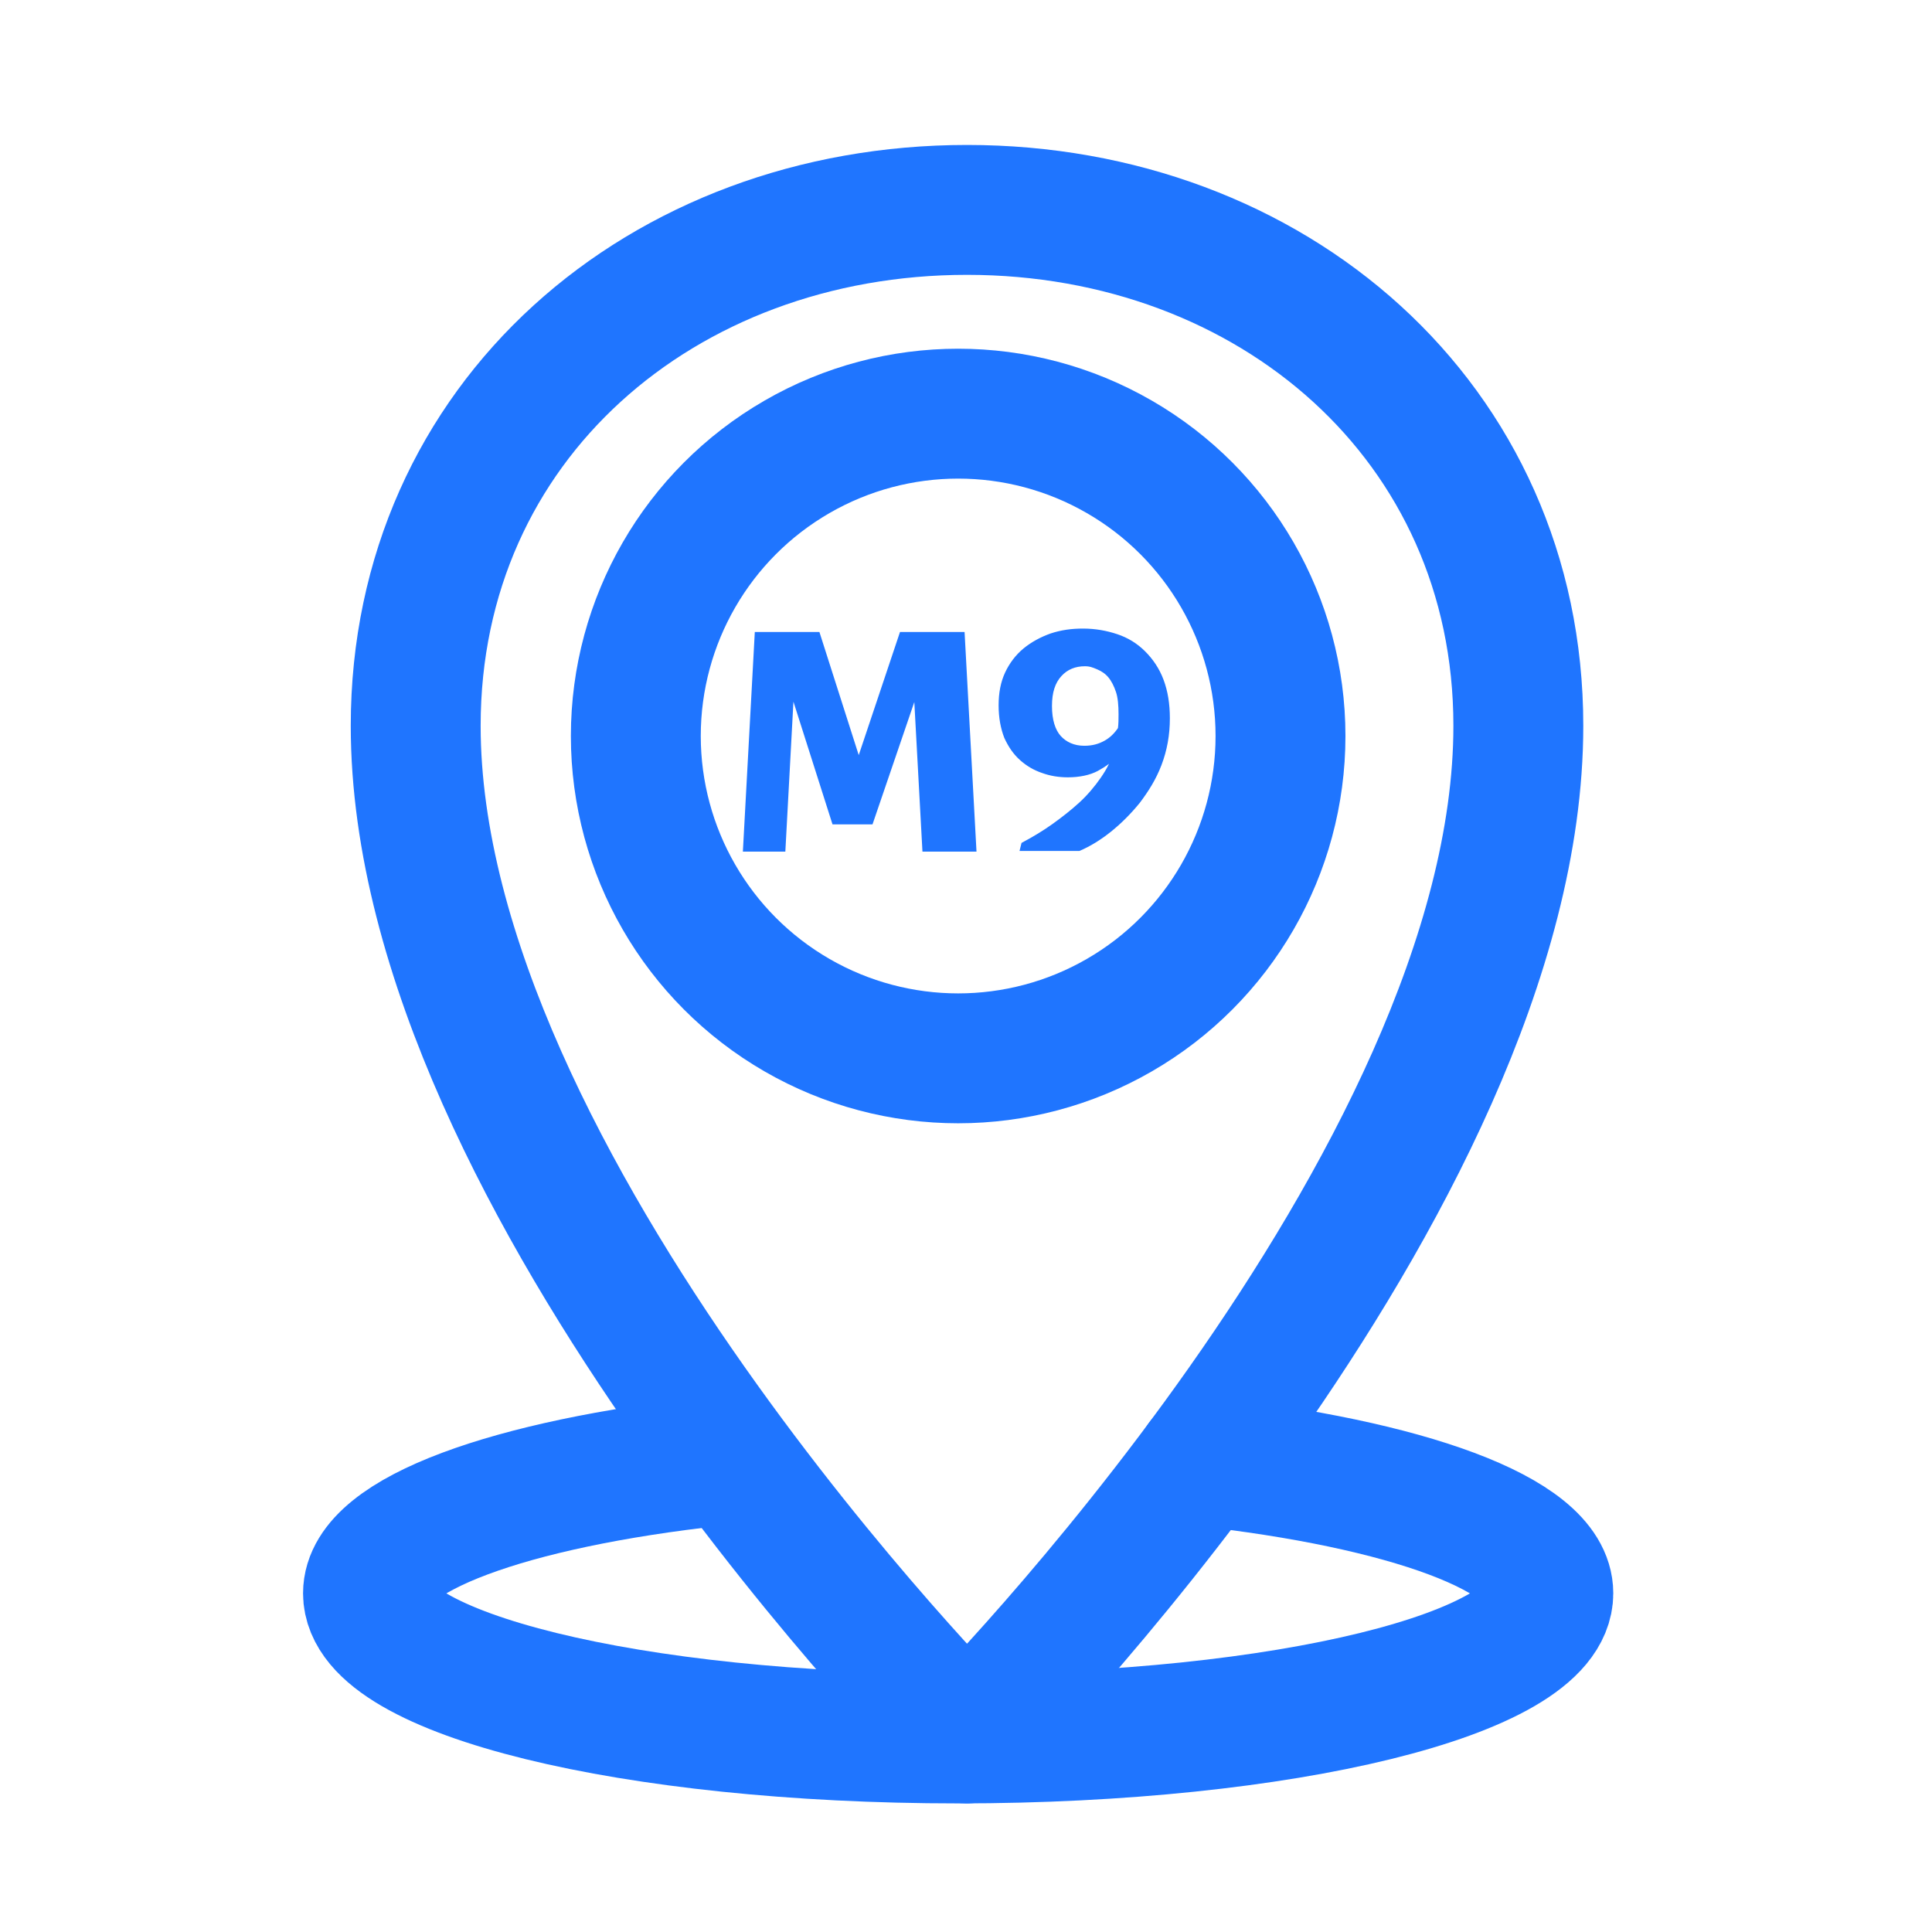
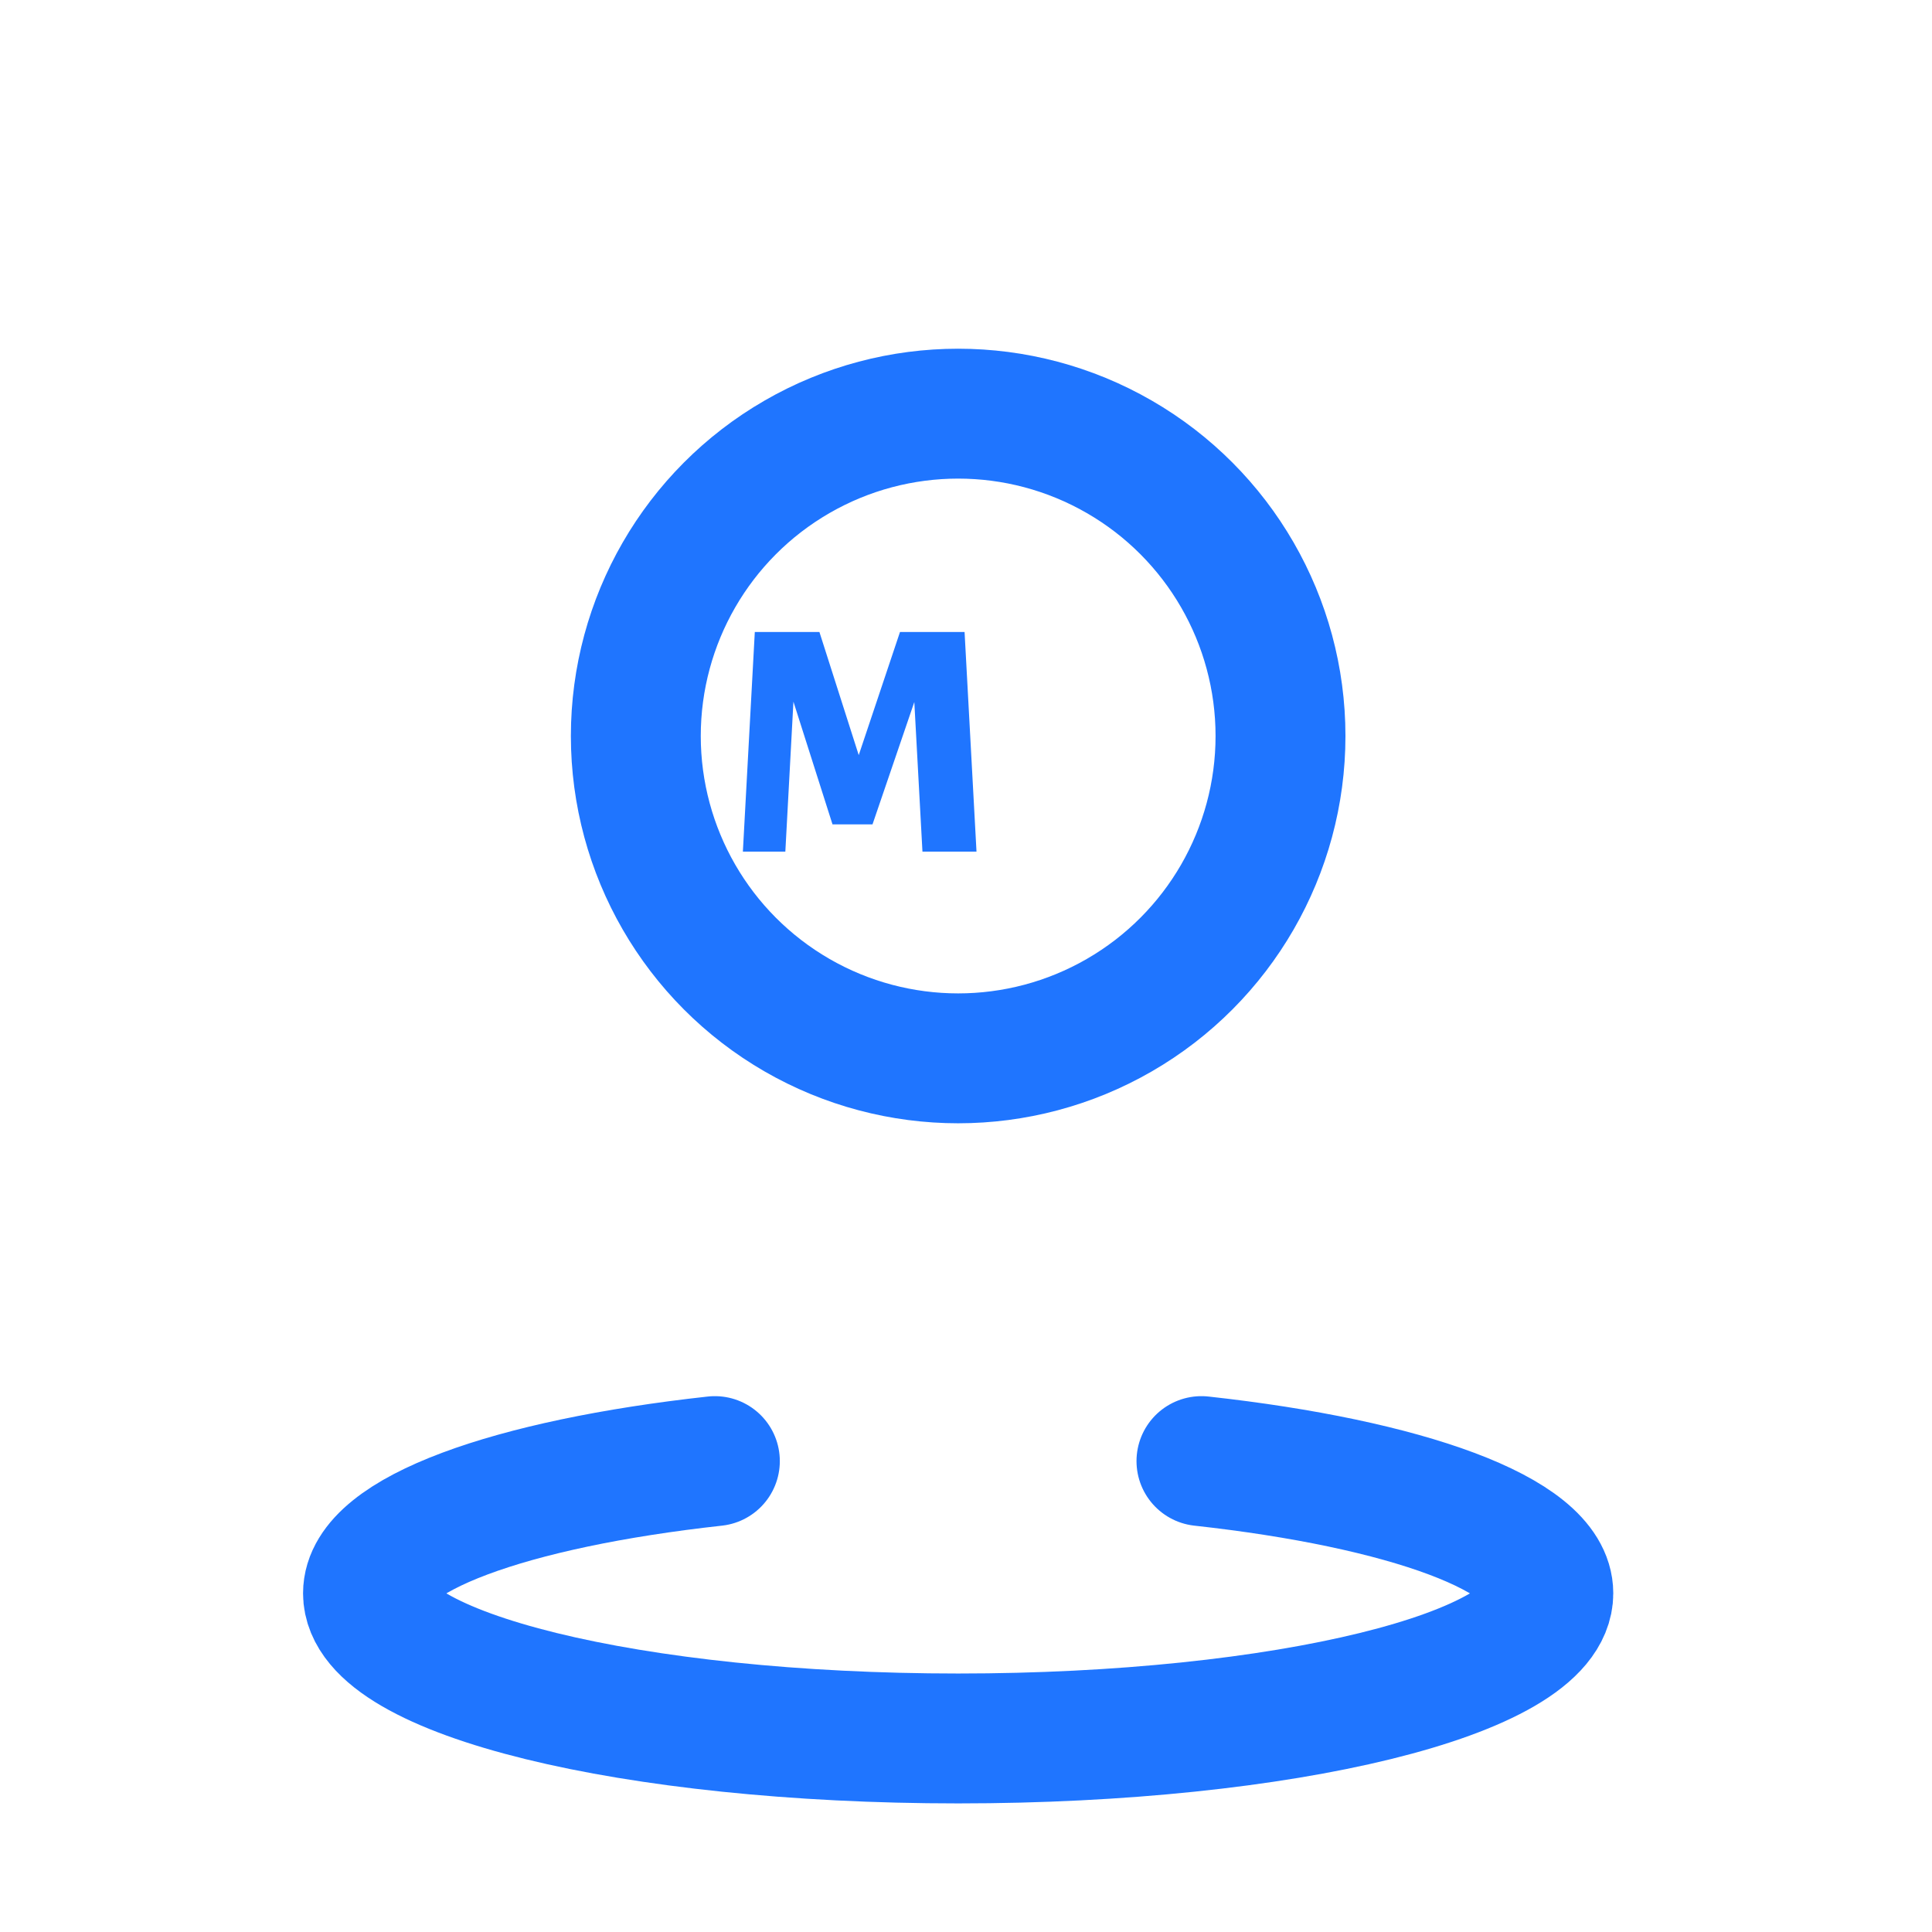
<svg xmlns="http://www.w3.org/2000/svg" version="1.1" id="Слой_1" x="0px" y="0px" viewBox="0 0 283.5 283.5" style="enable-background:new 0 0 283.5 283.5;" xml:space="preserve">
  <style type="text/css">
	.st0{fill:none;stroke:#1F75FF;stroke-width:19.06;stroke-linecap:round;stroke-linejoin:round;}
	.st1{fill:#1F75FF;stroke:#1F75FF;stroke-width:0.93;stroke-miterlimit:10;}
</style>
  <g id="a">
</g>
  <g id="b">
-     <path class="st0" d="M222.8,106.5c0,67.3-80.9,148.6-80.9,148.6S61,173.8,61,106.5c0-44.7,36.2-75.7,80.9-75.7   S222.8,61.9,222.8,106.5L222.8,106.5z" />
    <circle class="st0" cx="140.6" cy="108" r="47.3" />
    <g>
      <path class="st1" d="M116.1,100.4l-1.3,24.1h-5.3l1.7-31.3h8.7l6.1,19.1l6.4-19.1h8.7l1.7,31.3h-7l-1.3-23.9l-6.8,19.9h-5.2    L116.1,100.4L116.1,100.4z" />
-       <path class="st1" d="M150.3,124c1.5-0.8,3-1.7,4.4-2.7s2.8-2.1,4-3.2s2.3-2.4,3.2-3.7s1.6-2.6,1.9-4c-0.8,1-1.8,1.7-2.9,2.3    s-2.6,0.9-4.2,0.9c-1.3,0-2.5-0.2-3.6-0.6c-1.2-0.4-2.2-1-3.1-1.8s-1.6-1.8-2.2-3.1c-0.5-1.3-0.8-2.8-0.8-4.6s0.3-3.3,0.9-4.6    c0.6-1.3,1.5-2.5,2.6-3.4s2.4-1.6,3.8-2.1c1.5-0.5,3-0.7,4.6-0.7c1.8,0,3.4,0.3,4.9,0.8s2.8,1.3,3.9,2.4c1.1,1.1,2,2.4,2.6,4    s0.9,3.4,0.9,5.5c0,2.4-0.4,4.6-1.2,6.7s-1.9,3.8-3.1,5.4c-1.3,1.6-2.7,3-4.2,4.2s-3,2.1-4.4,2.7h-8.1L150.3,124L150.3,124z     M159.2,97.3c-1.5,0-2.8,0.5-3.8,1.6s-1.5,2.6-1.5,4.7s0.5,3.7,1.4,4.7s2.2,1.6,3.8,1.6c1.3,0,2.3-0.3,3.2-0.8s1.6-1.2,2.2-2.1    c0.1-0.8,0.1-1.5,0.1-2.2c0-1.3-0.1-2.5-0.4-3.4s-0.7-1.7-1.2-2.3s-1.1-1-1.8-1.3S160,97.3,159.2,97.3z" />
    </g>
    <path class="st0" d="M176.3,214.4c30,3.3,50.9,10.8,50.9,19.4c0,11.8-38.8,21.3-86.6,21.3S54,245.6,54,233.8   c0-8.6,20.9-16.1,50.9-19.4" />
  </g>
  <g id="c">
</g>
</svg>